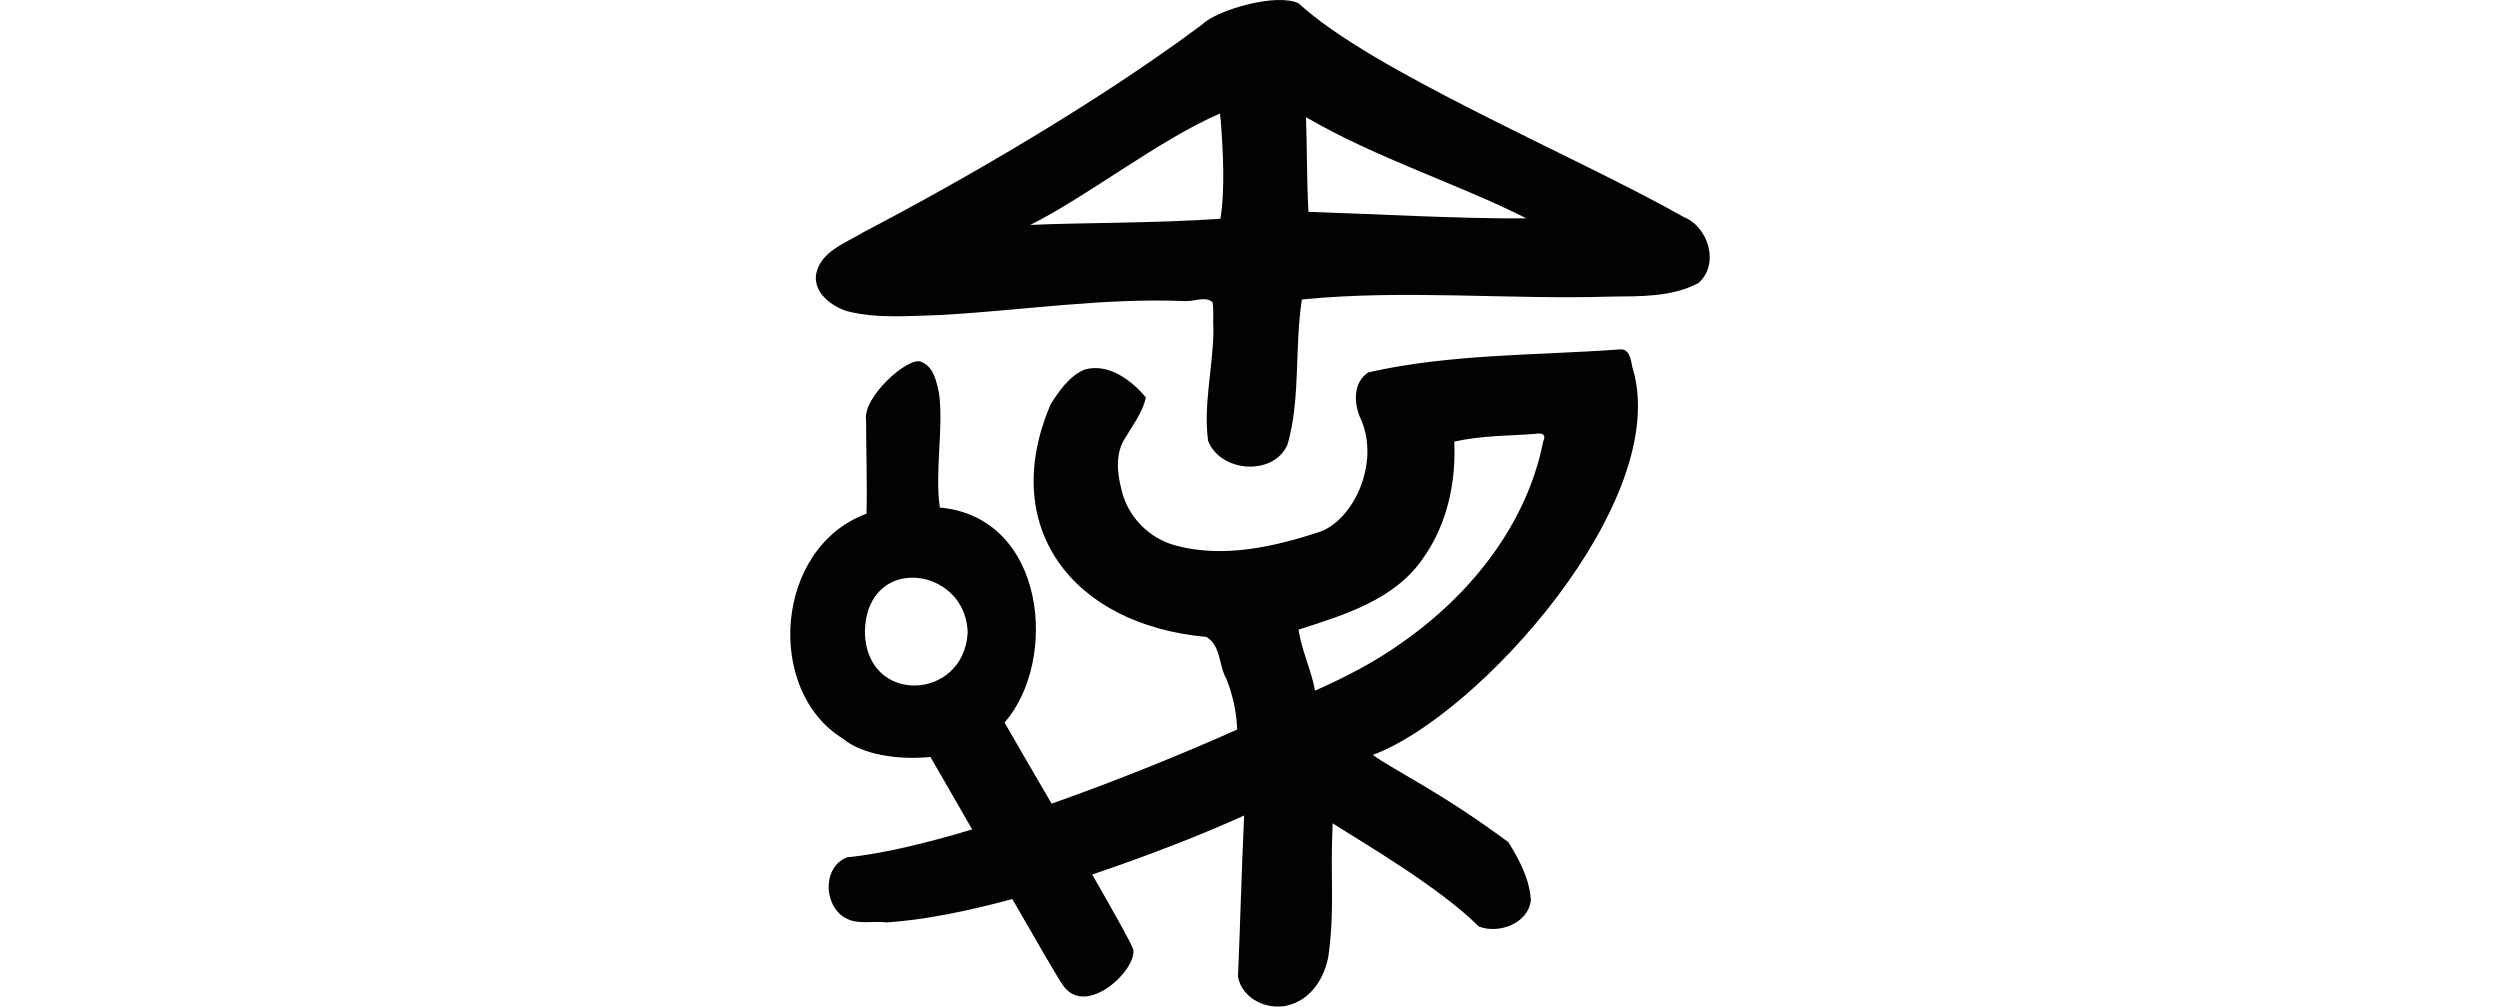
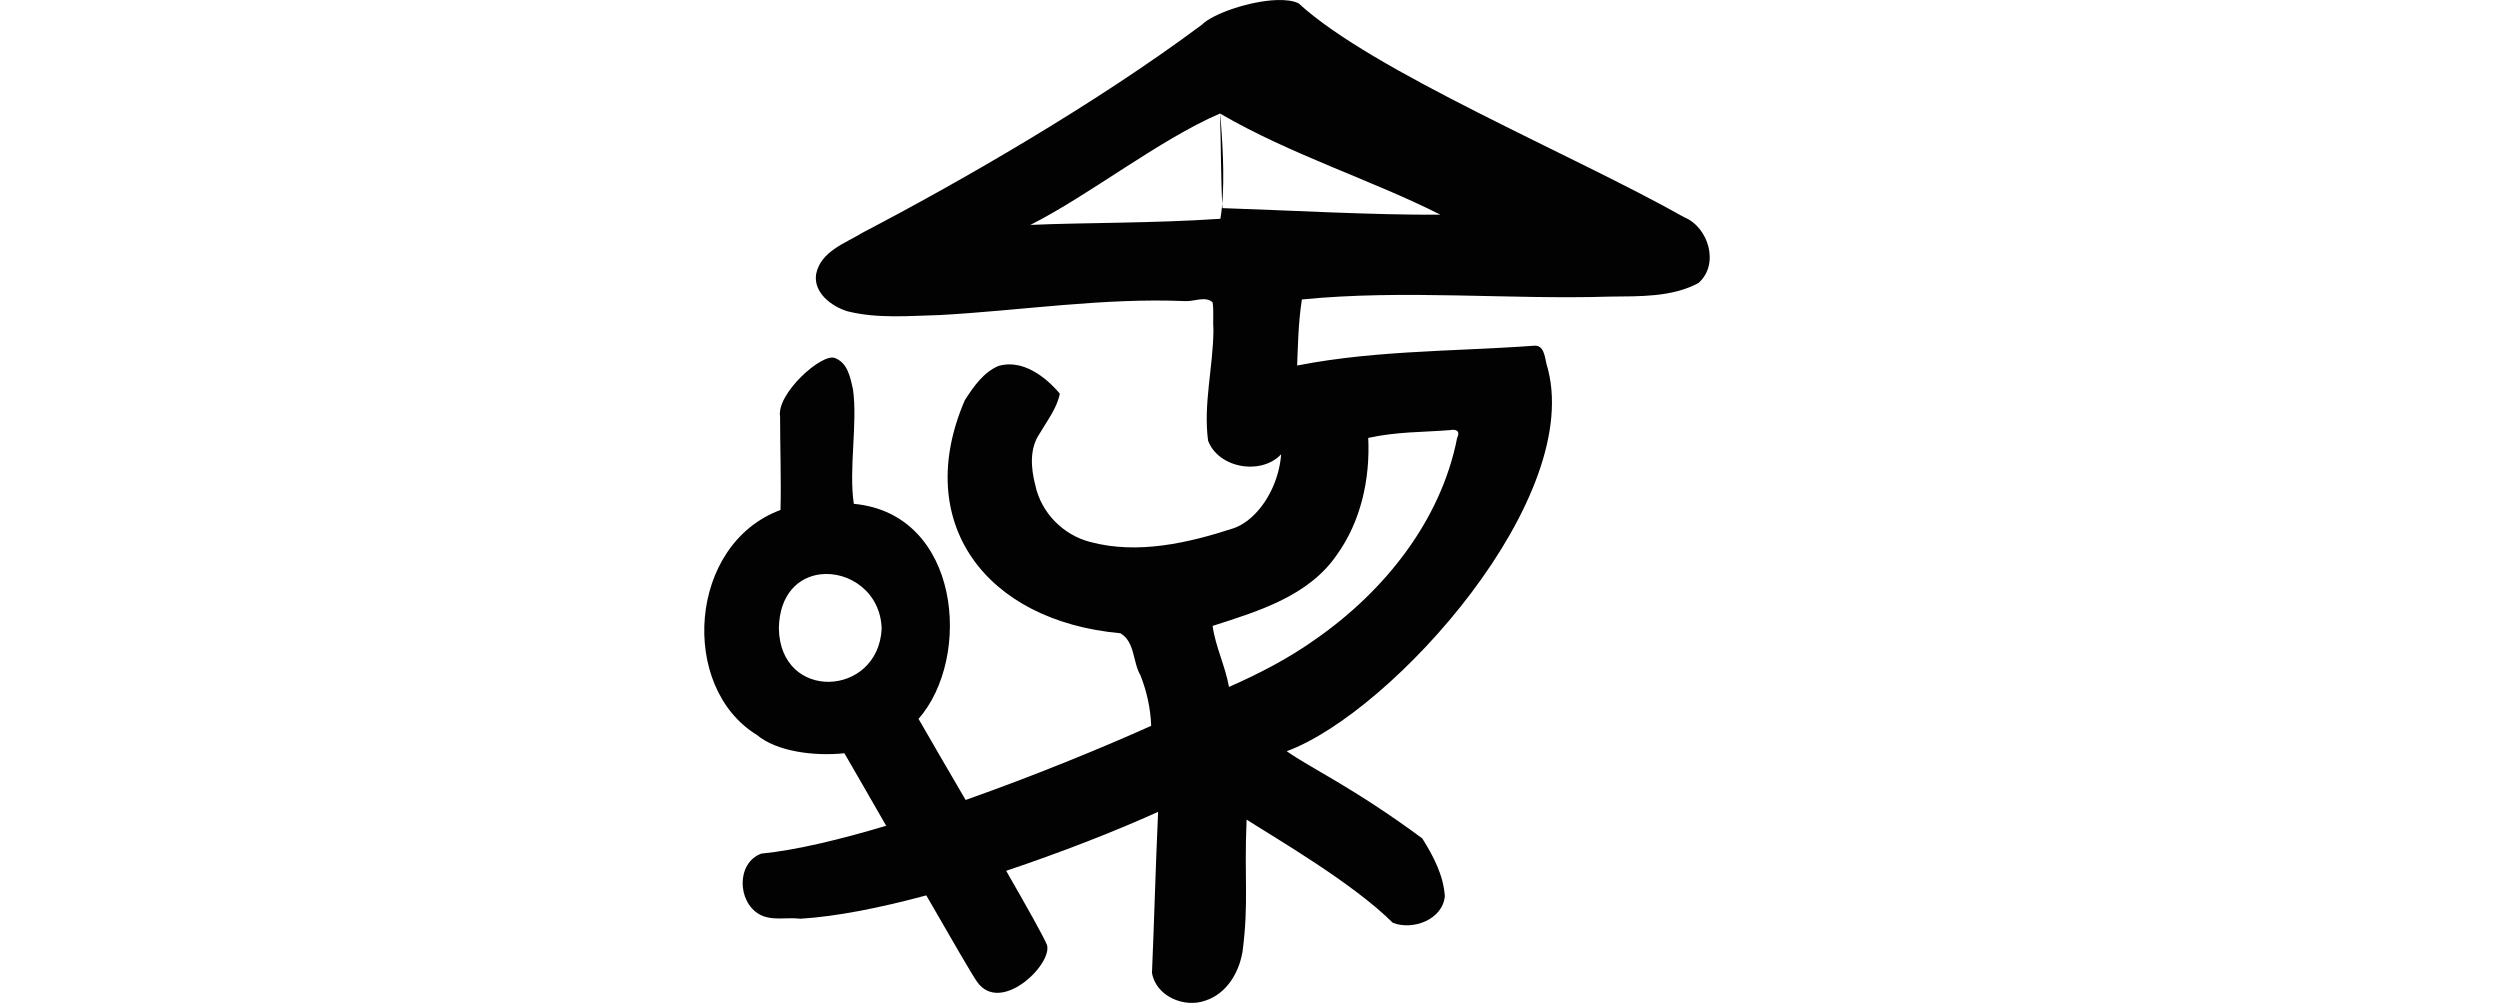
<svg xmlns="http://www.w3.org/2000/svg" xmlns:ns1="http://www.inkscape.org/namespaces/inkscape" xmlns:ns2="http://sodipodi.sourceforge.net/DTD/sodipodi-0.dtd" width="200" height="80.531" id="svg2" version="1.1" ns1:version="0.48.3.1 r9886" ns2:docname="quickly.svg">
  <defs id="defs4" />
  <ns2:namedview id="base" pagecolor="#ffffff" bordercolor="#666666" borderopacity="1.0" ns1:pageopacity="0.0" ns1:pageshadow="2" ns1:zoom="3.959798" ns1:cx="-92.240281" ns1:cy="19.214385" ns1:document-units="px" ns1:current-layer="layer1" showgrid="false" fit-margin-top="0" fit-margin-left="0" fit-margin-right="0" fit-margin-bottom="0" ns1:window-width="1301" ns1:window-height="744" ns1:window-x="65" ns1:window-y="24" ns1:window-maximized="1" />
  <g ns1:label="Layer 1" ns1:groupmode="layer" id="layer1" transform="translate(-895.843,-1803.522)">
-     <path style="fill:#020202" d="m 997.964,1803.527 c -2.155,0.078 -5.103,1.095 -5.964,1.966 -8.544,6.381 -19.598,12.702 -27.098,16.613 -1.401,0.865 -3.411,1.512 -3.768,3.342 -0.239,1.491 1.253,2.606 2.523,2.982 2.41,0.6 4.947,0.358 7.405,0.295 6.534,-0.363 13.042,-1.391 19.594,-1.114 0.692,0.045 1.639,-0.429 2.195,0.098 0.107,0.721 0.011,1.484 0.066,2.228 -0.02,2.941 -0.82,5.919 -0.426,8.847 0.969,2.523 5.232,2.873 6.357,0.295 1.065,-3.764 0.545,-7.763 1.147,-11.6 8.204,-0.812 16.452,0.024 24.673,-0.229 2.368,-0.029 4.916,0.056 7.045,-1.081 1.713,-1.487 0.819,-4.478 -1.147,-5.275 -8.807,-4.971 -24.897,-11.642 -30.833,-17.104 -0.428,-0.215 -1.051,-0.288 -1.769,-0.262 z m -4.522,9.076 c 0.017,0.217 0.049,0.406 0.066,0.623 0.178,2.321 0.352,5.495 -0.033,7.798 -5.353,0.367 -11.035,0.301 -15.204,0.491 4.713,-2.375 10.299,-6.809 15.171,-8.912 z m 6.881,0.295 c 5.642,3.292 12.293,5.38 17.628,8.093 -5.326,0.04 -12.109,-0.351 -17.432,-0.524 -0.14,-2.526 -0.106,-5.042 -0.197,-7.569 z m 25.099,18.579 c -6.715,0.486 -13.518,0.341 -20.119,1.835 -1.2,0.794 -1.165,2.414 -0.655,3.604 1.658,3.481 -0.441,8.112 -3.178,9.142 -3.655,1.195 -7.721,2.14 -11.534,1.114 -2.156,-0.551 -3.927,-2.337 -4.391,-4.554 -0.351,-1.357 -0.477,-2.92 0.36,-4.129 0.598,-1.031 1.367,-1.996 1.606,-3.178 -1.155,-1.376 -2.989,-2.758 -4.882,-2.228 -1.218,0.495 -2.034,1.683 -2.72,2.752 -4.204,9.735 1.592,17.654 12.451,18.644 1.175,0.698 0.973,2.308 1.606,3.375 0.499,1.274 0.808,2.653 0.852,4.03 -3.925,1.763 -9.354,3.99 -14.843,5.931 -1.452,-2.499 -2.829,-4.838 -3.768,-6.488 4.315,-4.913 3.364,-16.413 -5.177,-17.203 -0.419,-2.79 0.317,-6.463 -0.066,-9.142 -0.219,-1.011 -0.426,-2.122 -1.442,-2.523 -1.047,-0.424 -4.698,2.864 -4.391,4.686 4.1e-4,2.489 0.097,5.018 0.033,7.471 -7.391,2.736 -8.115,14.171 -1.9,17.989 1.564,1.318 4.519,1.728 7.012,1.474 0.429,0.748 1.924,3.316 3.342,5.8 -3.703,1.105 -7.206,1.954 -9.994,2.228 -2.006,0.753 -1.906,3.855 -0.164,4.849 0.994,0.57 2.214,0.218 3.309,0.36 2.898,-0.181 6.392,-0.877 10.059,-1.868 1.948,3.379 3.703,6.426 4.063,6.914 1.858,2.638 5.983,-1.326 5.603,-2.916 -0.211,-0.58 -1.624,-3.083 -3.277,-5.963 4.438,-1.491 8.759,-3.179 12.156,-4.718 -0.222,4.869 -0.309,8.679 -0.491,12.877 0.312,1.877 2.58,2.835 4.26,2.228 1.705,-0.553 2.688,-2.209 2.982,-3.899 0.516,-3.964 0.123,-5.757 0.328,-10.584 2.314,1.484 8.534,5.094 11.698,8.257 1.606,0.624 3.983,-0.251 4.161,-2.13 -0.109,-1.678 -0.926,-3.221 -1.802,-4.62 -5.501,-4.071 -9.003,-5.66 -10.846,-6.979 8.442,-3.101 24.046,-20.407 20.774,-30.997 -0.127,-0.553 -0.199,-1.534 -1.016,-1.442 z m -6.717,6.75 c 0.533,-0.1 0.857,0.076 0.59,0.623 -1.301,6.635 -5.834,12.277 -11.305,16.088 -2.164,1.547 -4.533,2.771 -6.947,3.834 -0.292,-1.657 -1.079,-3.209 -1.311,-4.882 3.628,-1.165 7.667,-2.377 9.928,-5.669 1.942,-2.694 2.678,-6.089 2.523,-9.371 2.318,-0.508 4.265,-0.445 6.521,-0.623 z m -50.33,11.534 c 2.242,-0.258 4.801,1.387 4.882,4.358 -0.278,5.474 -8.125,5.852 -8.224,-0.033 0.043,-2.757 1.598,-4.125 3.342,-4.325 z" id="path5488" ns1:connector-curvature="0" />
+     <path style="fill:#020202" d="m 997.964,1803.527 c -2.155,0.078 -5.103,1.095 -5.964,1.966 -8.544,6.381 -19.598,12.702 -27.098,16.613 -1.401,0.865 -3.411,1.512 -3.768,3.342 -0.239,1.491 1.253,2.606 2.523,2.982 2.41,0.6 4.947,0.358 7.405,0.295 6.534,-0.363 13.042,-1.391 19.594,-1.114 0.692,0.045 1.639,-0.429 2.195,0.098 0.107,0.721 0.011,1.484 0.066,2.228 -0.02,2.941 -0.82,5.919 -0.426,8.847 0.969,2.523 5.232,2.873 6.357,0.295 1.065,-3.764 0.545,-7.763 1.147,-11.6 8.204,-0.812 16.452,0.024 24.673,-0.229 2.368,-0.029 4.916,0.056 7.045,-1.081 1.713,-1.487 0.819,-4.478 -1.147,-5.275 -8.807,-4.971 -24.897,-11.642 -30.833,-17.104 -0.428,-0.215 -1.051,-0.288 -1.769,-0.262 z m -4.522,9.076 c 0.017,0.217 0.049,0.406 0.066,0.623 0.178,2.321 0.352,5.495 -0.033,7.798 -5.353,0.367 -11.035,0.301 -15.204,0.491 4.713,-2.375 10.299,-6.809 15.171,-8.912 z c 5.642,3.292 12.293,5.38 17.628,8.093 -5.326,0.04 -12.109,-0.351 -17.432,-0.524 -0.14,-2.526 -0.106,-5.042 -0.197,-7.569 z m 25.099,18.579 c -6.715,0.486 -13.518,0.341 -20.119,1.835 -1.2,0.794 -1.165,2.414 -0.655,3.604 1.658,3.481 -0.441,8.112 -3.178,9.142 -3.655,1.195 -7.721,2.14 -11.534,1.114 -2.156,-0.551 -3.927,-2.337 -4.391,-4.554 -0.351,-1.357 -0.477,-2.92 0.36,-4.129 0.598,-1.031 1.367,-1.996 1.606,-3.178 -1.155,-1.376 -2.989,-2.758 -4.882,-2.228 -1.218,0.495 -2.034,1.683 -2.72,2.752 -4.204,9.735 1.592,17.654 12.451,18.644 1.175,0.698 0.973,2.308 1.606,3.375 0.499,1.274 0.808,2.653 0.852,4.03 -3.925,1.763 -9.354,3.99 -14.843,5.931 -1.452,-2.499 -2.829,-4.838 -3.768,-6.488 4.315,-4.913 3.364,-16.413 -5.177,-17.203 -0.419,-2.79 0.317,-6.463 -0.066,-9.142 -0.219,-1.011 -0.426,-2.122 -1.442,-2.523 -1.047,-0.424 -4.698,2.864 -4.391,4.686 4.1e-4,2.489 0.097,5.018 0.033,7.471 -7.391,2.736 -8.115,14.171 -1.9,17.989 1.564,1.318 4.519,1.728 7.012,1.474 0.429,0.748 1.924,3.316 3.342,5.8 -3.703,1.105 -7.206,1.954 -9.994,2.228 -2.006,0.753 -1.906,3.855 -0.164,4.849 0.994,0.57 2.214,0.218 3.309,0.36 2.898,-0.181 6.392,-0.877 10.059,-1.868 1.948,3.379 3.703,6.426 4.063,6.914 1.858,2.638 5.983,-1.326 5.603,-2.916 -0.211,-0.58 -1.624,-3.083 -3.277,-5.963 4.438,-1.491 8.759,-3.179 12.156,-4.718 -0.222,4.869 -0.309,8.679 -0.491,12.877 0.312,1.877 2.58,2.835 4.26,2.228 1.705,-0.553 2.688,-2.209 2.982,-3.899 0.516,-3.964 0.123,-5.757 0.328,-10.584 2.314,1.484 8.534,5.094 11.698,8.257 1.606,0.624 3.983,-0.251 4.161,-2.13 -0.109,-1.678 -0.926,-3.221 -1.802,-4.62 -5.501,-4.071 -9.003,-5.66 -10.846,-6.979 8.442,-3.101 24.046,-20.407 20.774,-30.997 -0.127,-0.553 -0.199,-1.534 -1.016,-1.442 z m -6.717,6.75 c 0.533,-0.1 0.857,0.076 0.59,0.623 -1.301,6.635 -5.834,12.277 -11.305,16.088 -2.164,1.547 -4.533,2.771 -6.947,3.834 -0.292,-1.657 -1.079,-3.209 -1.311,-4.882 3.628,-1.165 7.667,-2.377 9.928,-5.669 1.942,-2.694 2.678,-6.089 2.523,-9.371 2.318,-0.508 4.265,-0.445 6.521,-0.623 z m -50.33,11.534 c 2.242,-0.258 4.801,1.387 4.882,4.358 -0.278,5.474 -8.125,5.852 -8.224,-0.033 0.043,-2.757 1.598,-4.125 3.342,-4.325 z" id="path5488" ns1:connector-curvature="0" />
  </g>
</svg>